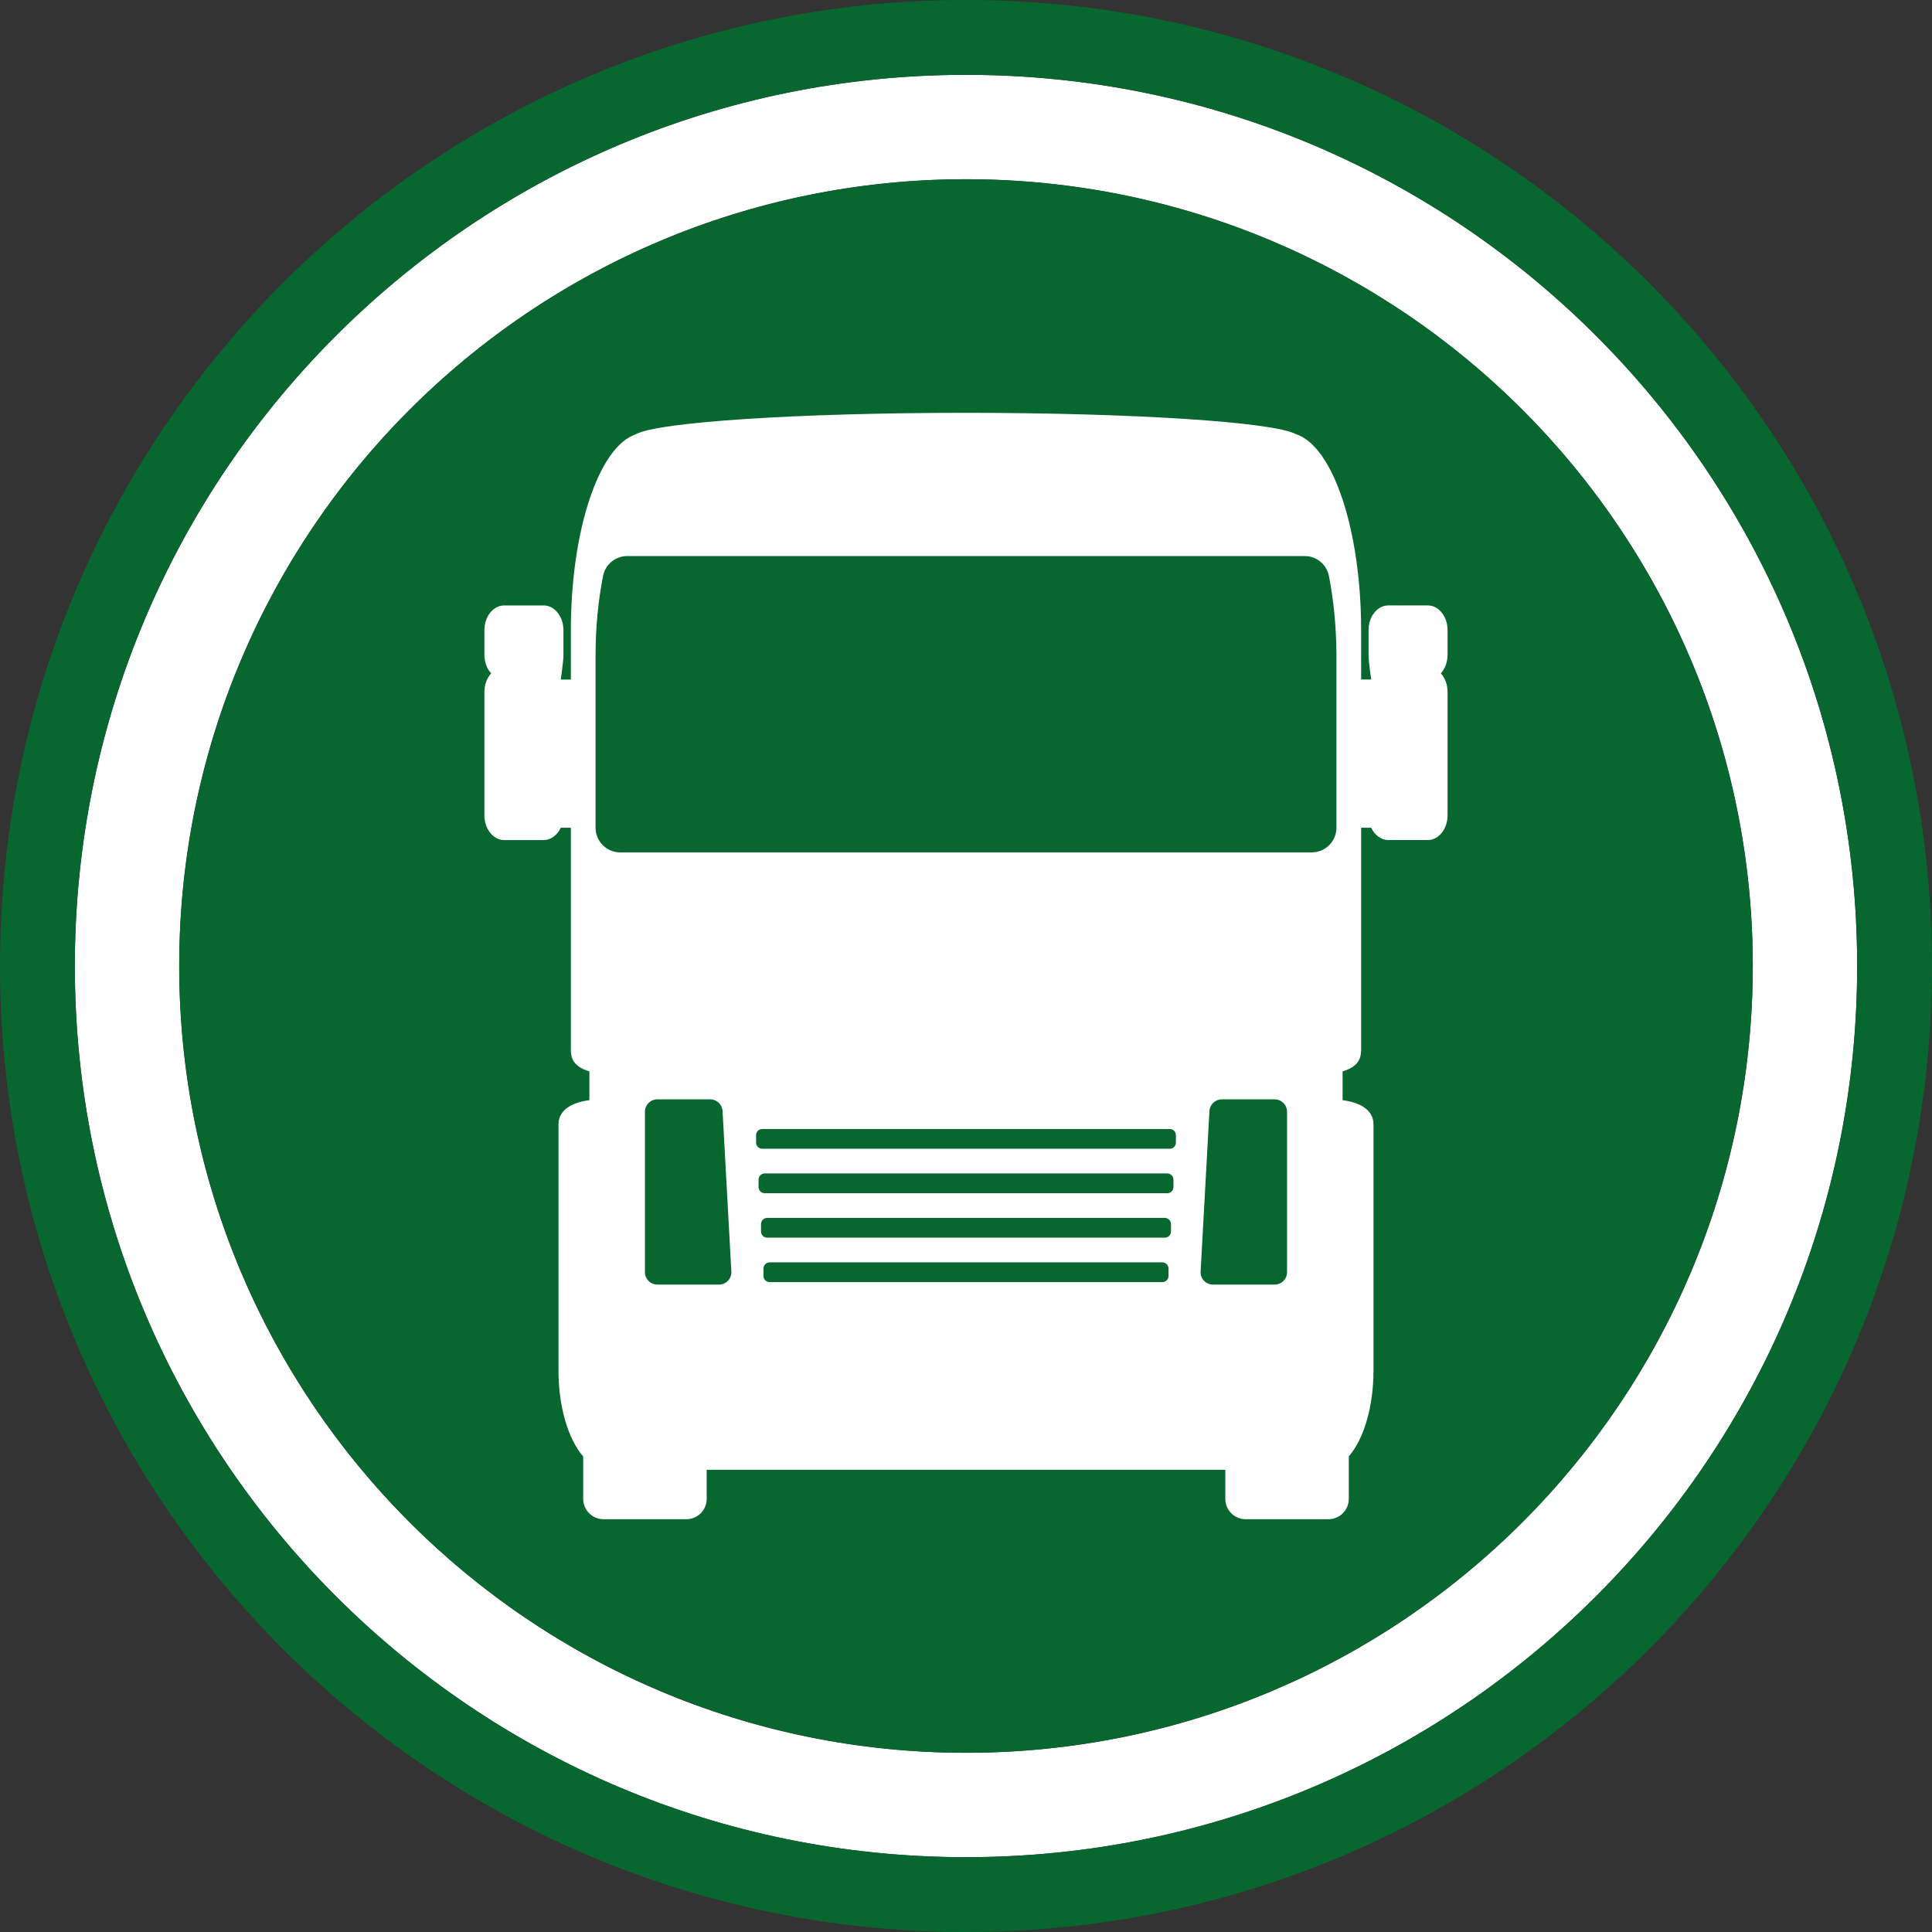
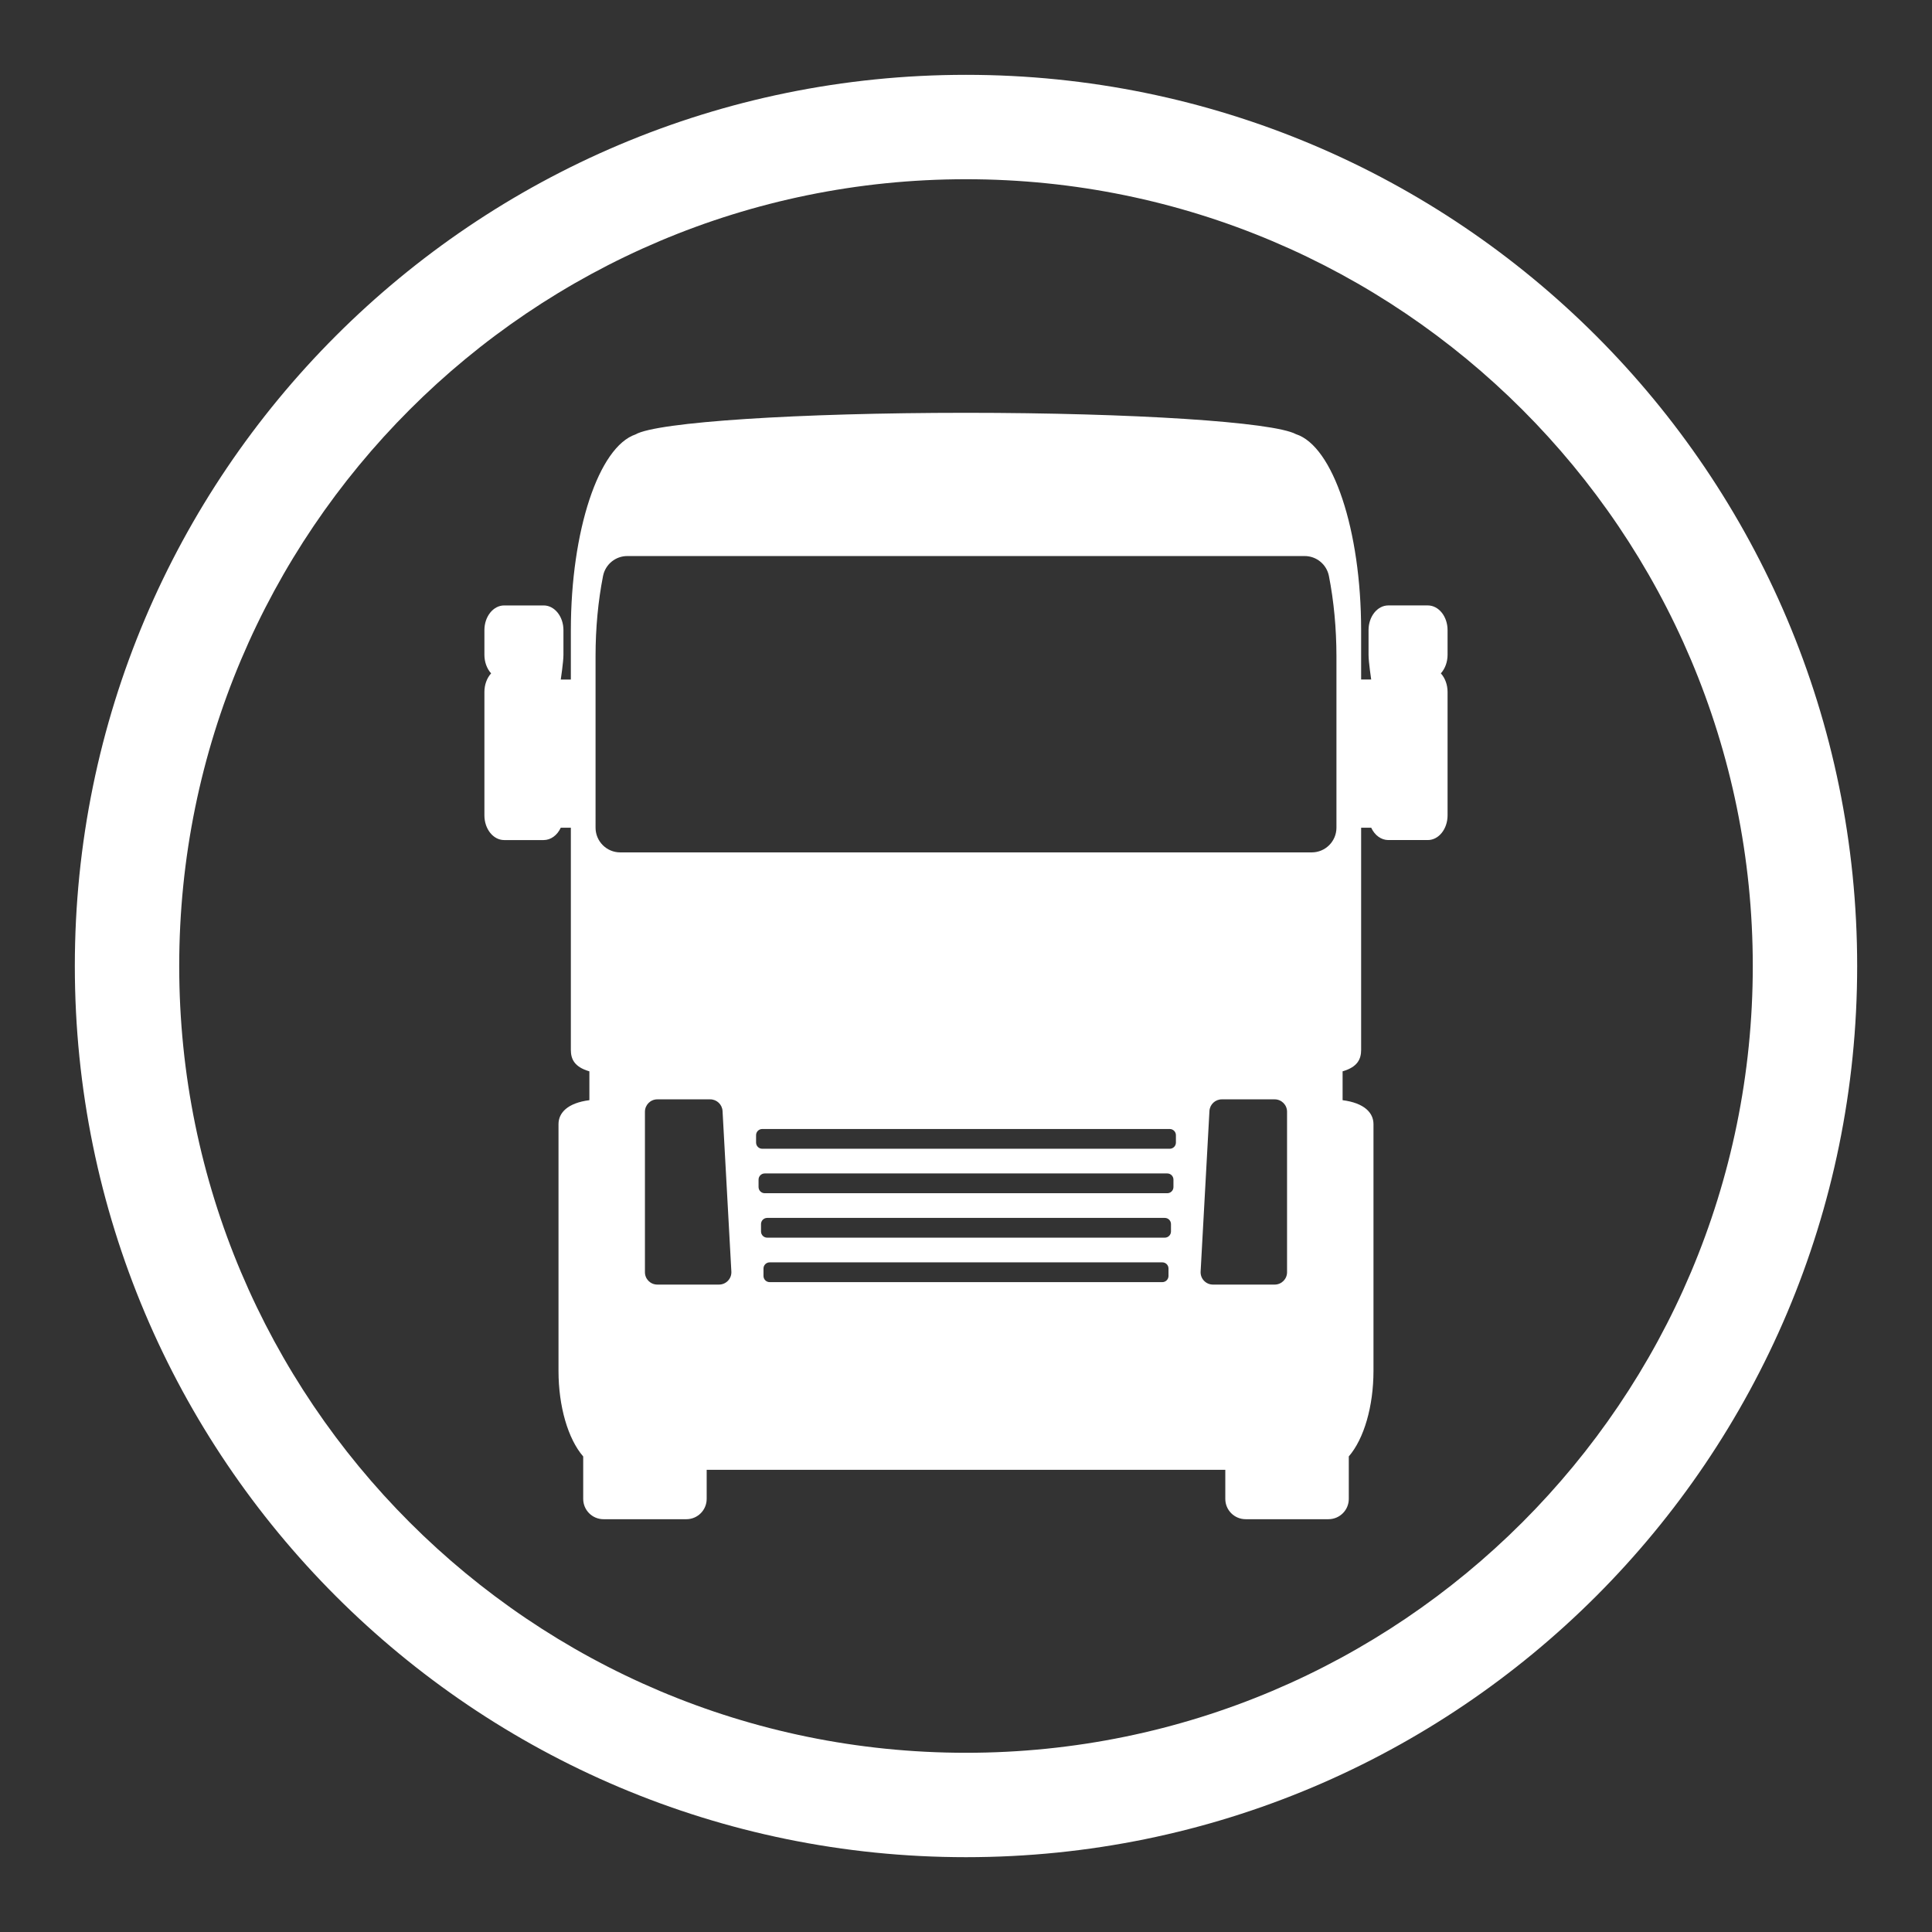
<svg xmlns="http://www.w3.org/2000/svg" version="1.1" id="Ebene_1" x="0px" y="0px" width="198.671px" height="198.672px" viewBox="0 0 198.671 198.672" enable-background="new 0 0 198.671 198.672" xml:space="preserve">
  <rect x="0" y="0" width="198.671" height="198.672" fill="#333333" stroke="none" />
  <g>
    <path fill="#FFFFFF" class="innerCircle" d="M99.335,7.695c-50.611,0-91.64,41.029-91.64,91.641c0,50.611,41.029,91.641,91.64,91.641   c50.612,0,91.641-41.029,91.641-91.641C190.977,48.724,149.947,7.695,99.335,7.695z M99.335,180.242   c-44.683,0-80.906-36.224-80.906-80.906c0-44.684,36.223-80.906,80.906-80.906c44.684,0,80.907,36.223,80.907,80.906   C180.242,144.019,144.02,180.242,99.335,180.242z" />
-     <path fill="#07672F" class="outerCircle" d="M99.335,0C44.474,0,0,44.474,0,99.336c0,54.861,44.474,99.336,99.335,99.336   c54.862,0,99.336-44.475,99.336-99.336C198.672,44.474,154.197,0,99.335,0z M99.335,190.977c-50.611,0-91.64-41.029-91.64-91.641   c0-50.612,41.029-91.641,91.64-91.641c50.612,0,91.641,41.029,91.641,91.641C190.977,149.947,149.947,190.977,99.335,190.977z" />
-     <circle fill="#07672F" class="fullCircle" cx="99.335" cy="99.336" r="80.906" />
  </g>
  <g>
    <path fill="#FFFFFF" class="icon" d="M99.335,42.45c-17.254,0.001-31.807,0.953-33.979,2.22c-3.799,1.293-6.648,9.912-6.654,20.128v5.079h-1.037   c0,0,0.274-1.811,0.275-2.539v-2.54c0-1.403-0.91-2.539-2.032-2.54h-4.064c-1.121,0.001-2.031,1.137-2.031,2.54v2.54   c0,0.729,0.251,1.424,0.69,1.906c-0.438,0.481-0.689,1.174-0.69,1.903v12.698c0,1.403,0.91,2.54,2.031,2.54h4.064   c0.725-0.001,1.395-0.485,1.757-1.27h1.037v22.856c0.002,0.906,0.335,1.743,1.905,2.196v2.966   c-2.241,0.288-3.172,1.299-3.175,2.456v25.396c0.002,3.626,0.97,6.974,2.54,8.787v4.363c0,1.153,0.935,2.088,2.087,2.088h8.523   c1.152,0,2.087-0.935,2.087-2.088v-2.992H126v2.992c0,1.153,0.936,2.087,2.087,2.087h8.524c1.152,0,2.088-0.934,2.088-2.087v-4.368   c1.568-1.812,2.535-5.158,2.539-8.782v-25.396c-0.004-1.155-0.934-2.166-3.176-2.455v-2.967c1.57-0.453,1.902-1.29,1.906-2.196   V85.114h1.035c0.363,0.785,1.033,1.269,1.758,1.27h4.064c1.119,0,2.031-1.136,2.031-2.54V71.146   c-0.002-0.729-0.254-1.422-0.691-1.903c0.438-0.481,0.689-1.176,0.691-1.906v-2.54c0-1.403-0.912-2.539-2.031-2.54h-4.064   c-1.123,0.001-2.031,1.137-2.031,2.54v2.54c0,0.729,0.273,2.539,0.273,2.539h-1.035v-5.079   c-0.004-10.272-2.883-18.923-6.707-20.153C130.939,43.389,116.457,42.452,99.335,42.45L99.335,42.45z M64.503,57.179h69.659   c1.213,0.001,2.256,0.858,2.492,2.048c0.51,2.588,0.77,5.383,0.775,8.217v17.669c0,1.403-1.139,2.54-2.541,2.54H63.782   c-1.403,0-2.54-1.136-2.54-2.54V67.446c0.001-2.834,0.26-5.628,0.77-8.217C62.247,58.039,63.291,57.179,64.503,57.179   L64.503,57.179z M67.591,113.048h5.441c0.674,0,1.231,0.527,1.269,1.2l0.906,16.508c0.04,0.728-0.54,1.339-1.268,1.339h-6.349   c-0.702,0-1.27-0.567-1.27-1.27v-16.507C66.322,113.617,66.891,113.048,67.591,113.048L67.591,113.048z M125.639,113.048h5.441   c0.699,0,1.27,0.569,1.27,1.271v16.507c0,0.702-0.57,1.27-1.27,1.27h-6.35c-0.729,0-1.308-0.611-1.268-1.339l0.907-16.508   C124.406,113.575,124.964,113.048,125.639,113.048L125.639,113.048z M78.384,116.097h41.902c0.351,0,0.635,0.283,0.635,0.634v0.762   c0,0.352-0.284,0.636-0.635,0.636H78.384c-0.351,0-0.635-0.284-0.635-0.636v-0.762C77.75,116.38,78.034,116.097,78.384,116.097   L78.384,116.097z M78.639,120.667h41.393c0.352,0,0.636,0.285,0.636,0.635v0.763c0,0.351-0.284,0.636-0.636,0.636H78.639   c-0.351,0-0.635-0.285-0.635-0.636v-0.763C78.003,120.952,78.288,120.667,78.639,120.667L78.639,120.667z M78.892,125.239h40.886   c0.352,0,0.636,0.283,0.636,0.634v0.762c0,0.352-0.284,0.636-0.636,0.636H78.892c-0.35,0-0.635-0.284-0.635-0.636v-0.762   C78.258,125.522,78.542,125.239,78.892,125.239L78.892,125.239z M79.146,129.81h40.378c0.351,0,0.635,0.284,0.635,0.635v0.763   c0,0.35-0.284,0.636-0.635,0.636H79.146c-0.351,0-0.635-0.286-0.635-0.636v-0.763C78.511,130.095,78.796,129.81,79.146,129.81   L79.146,129.81z M79.146,129.81" />
  </g>
</svg>